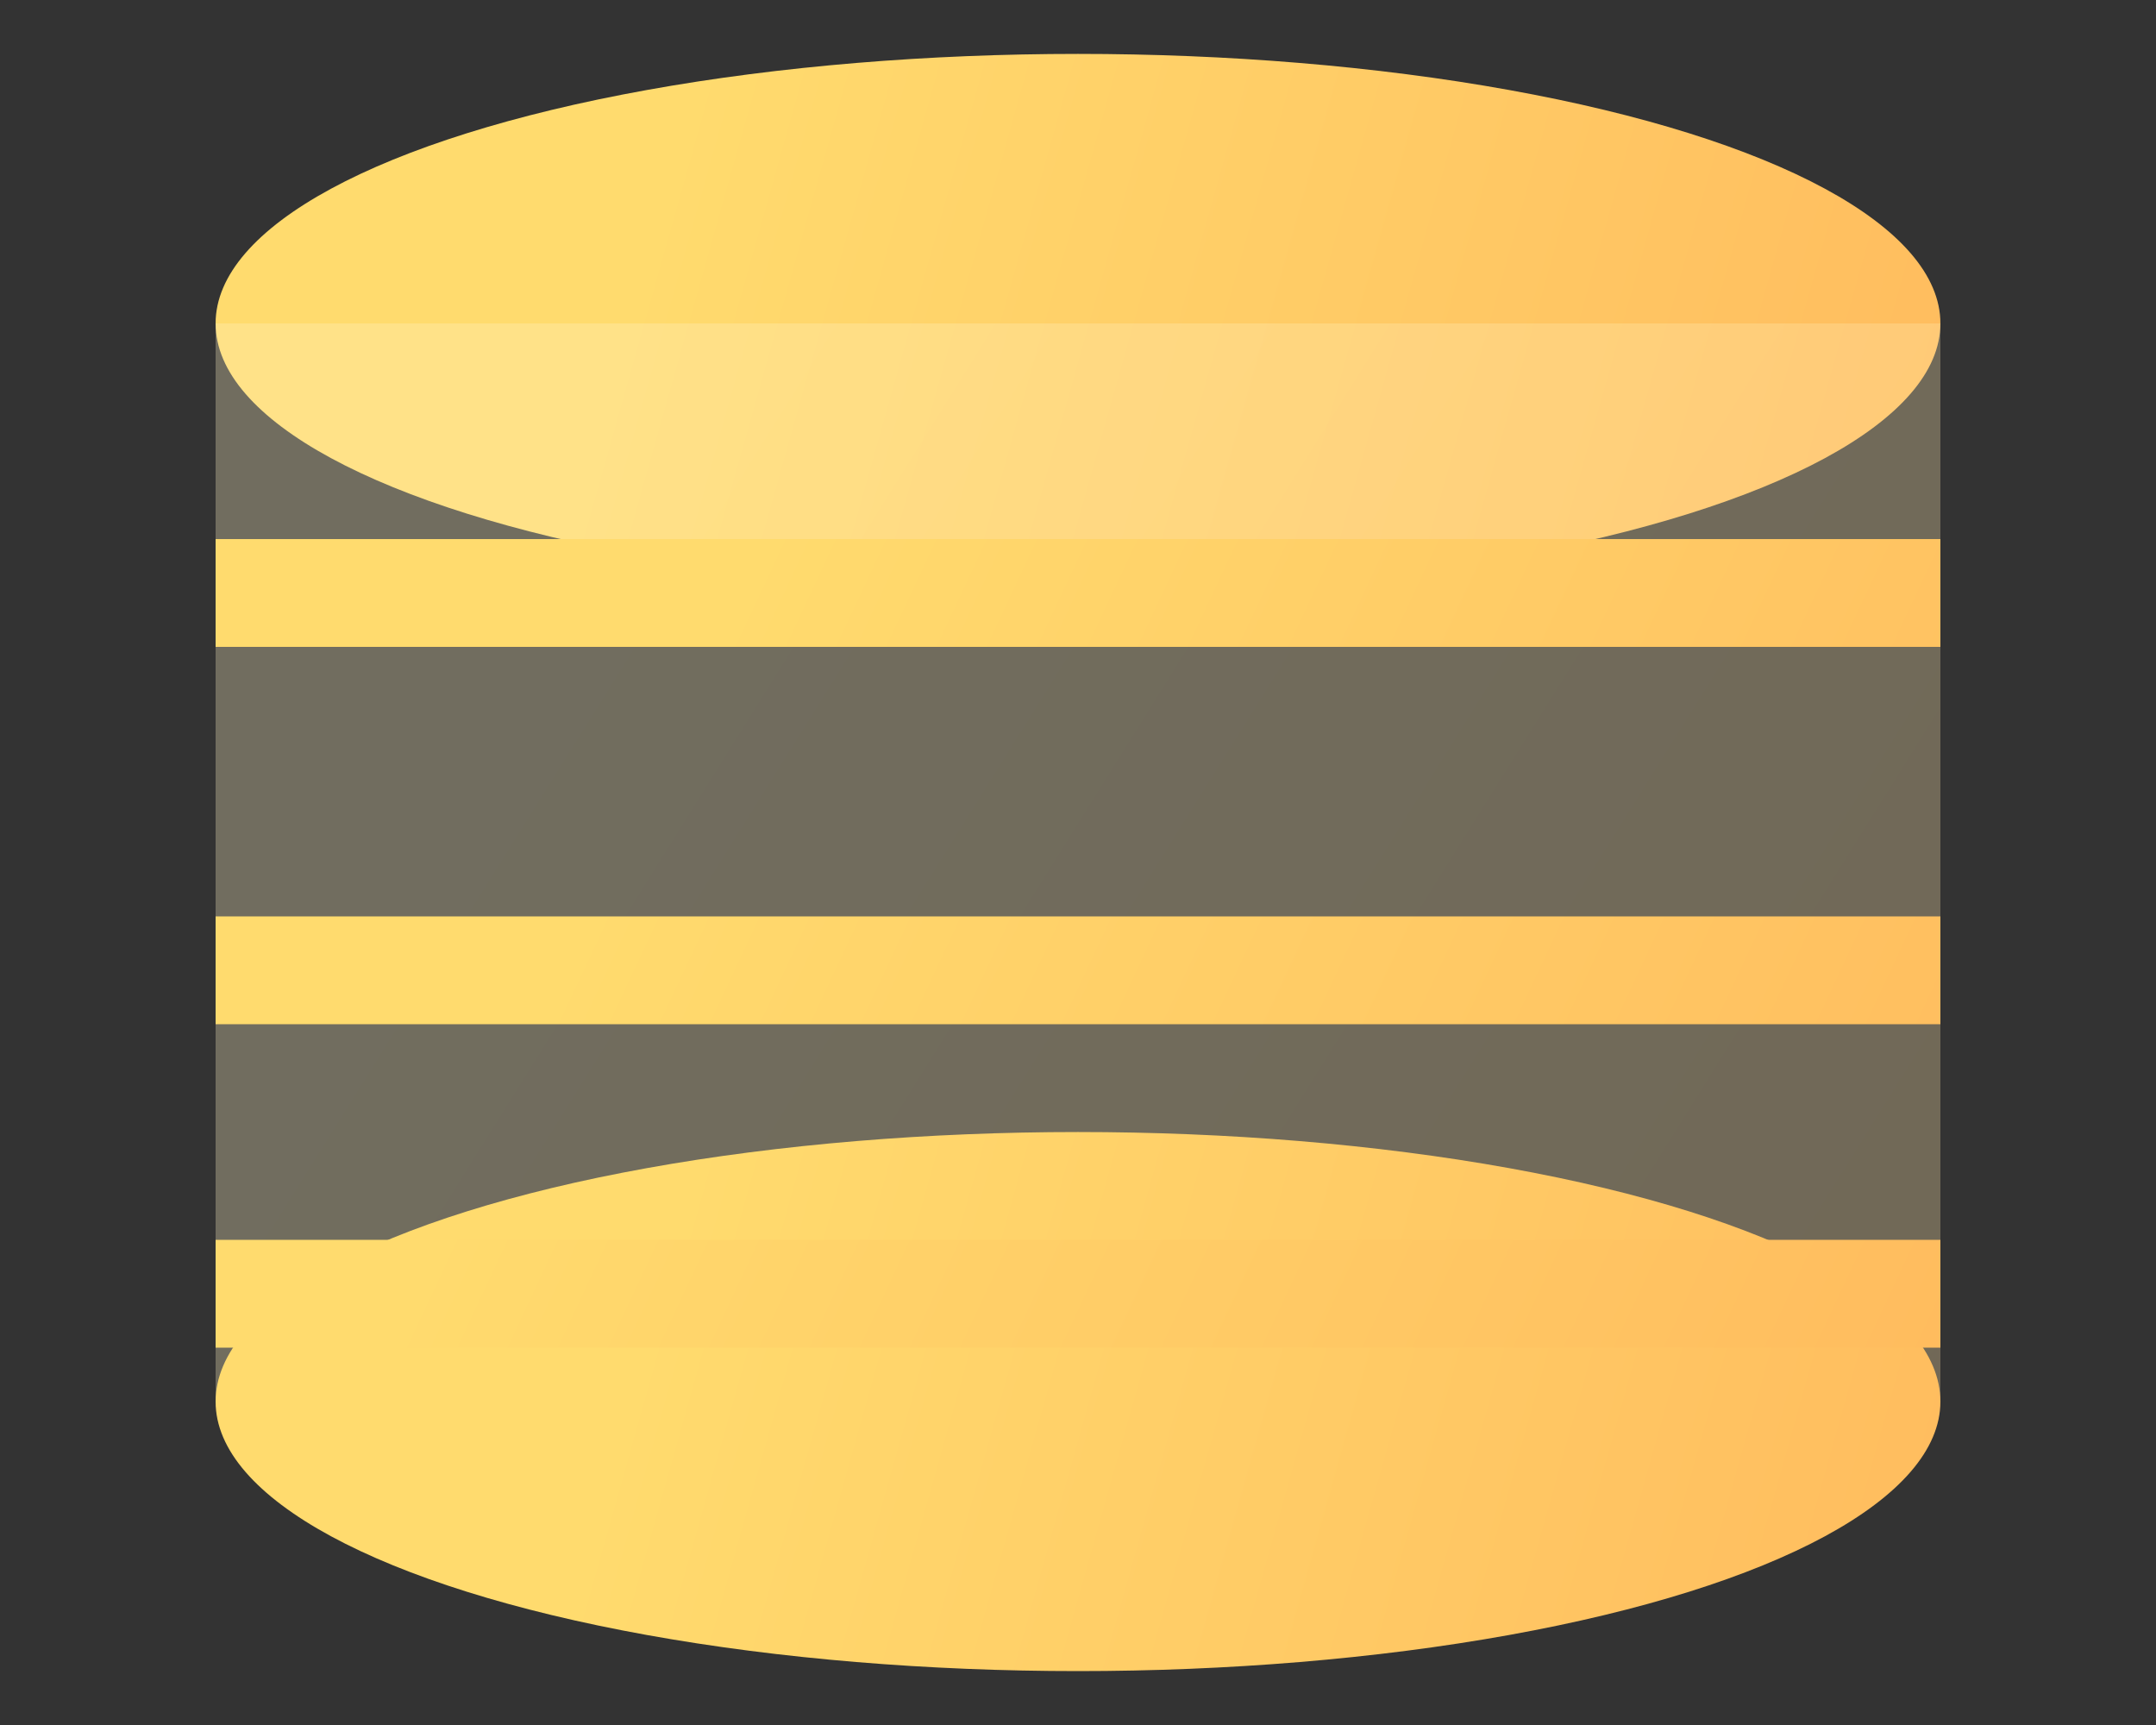
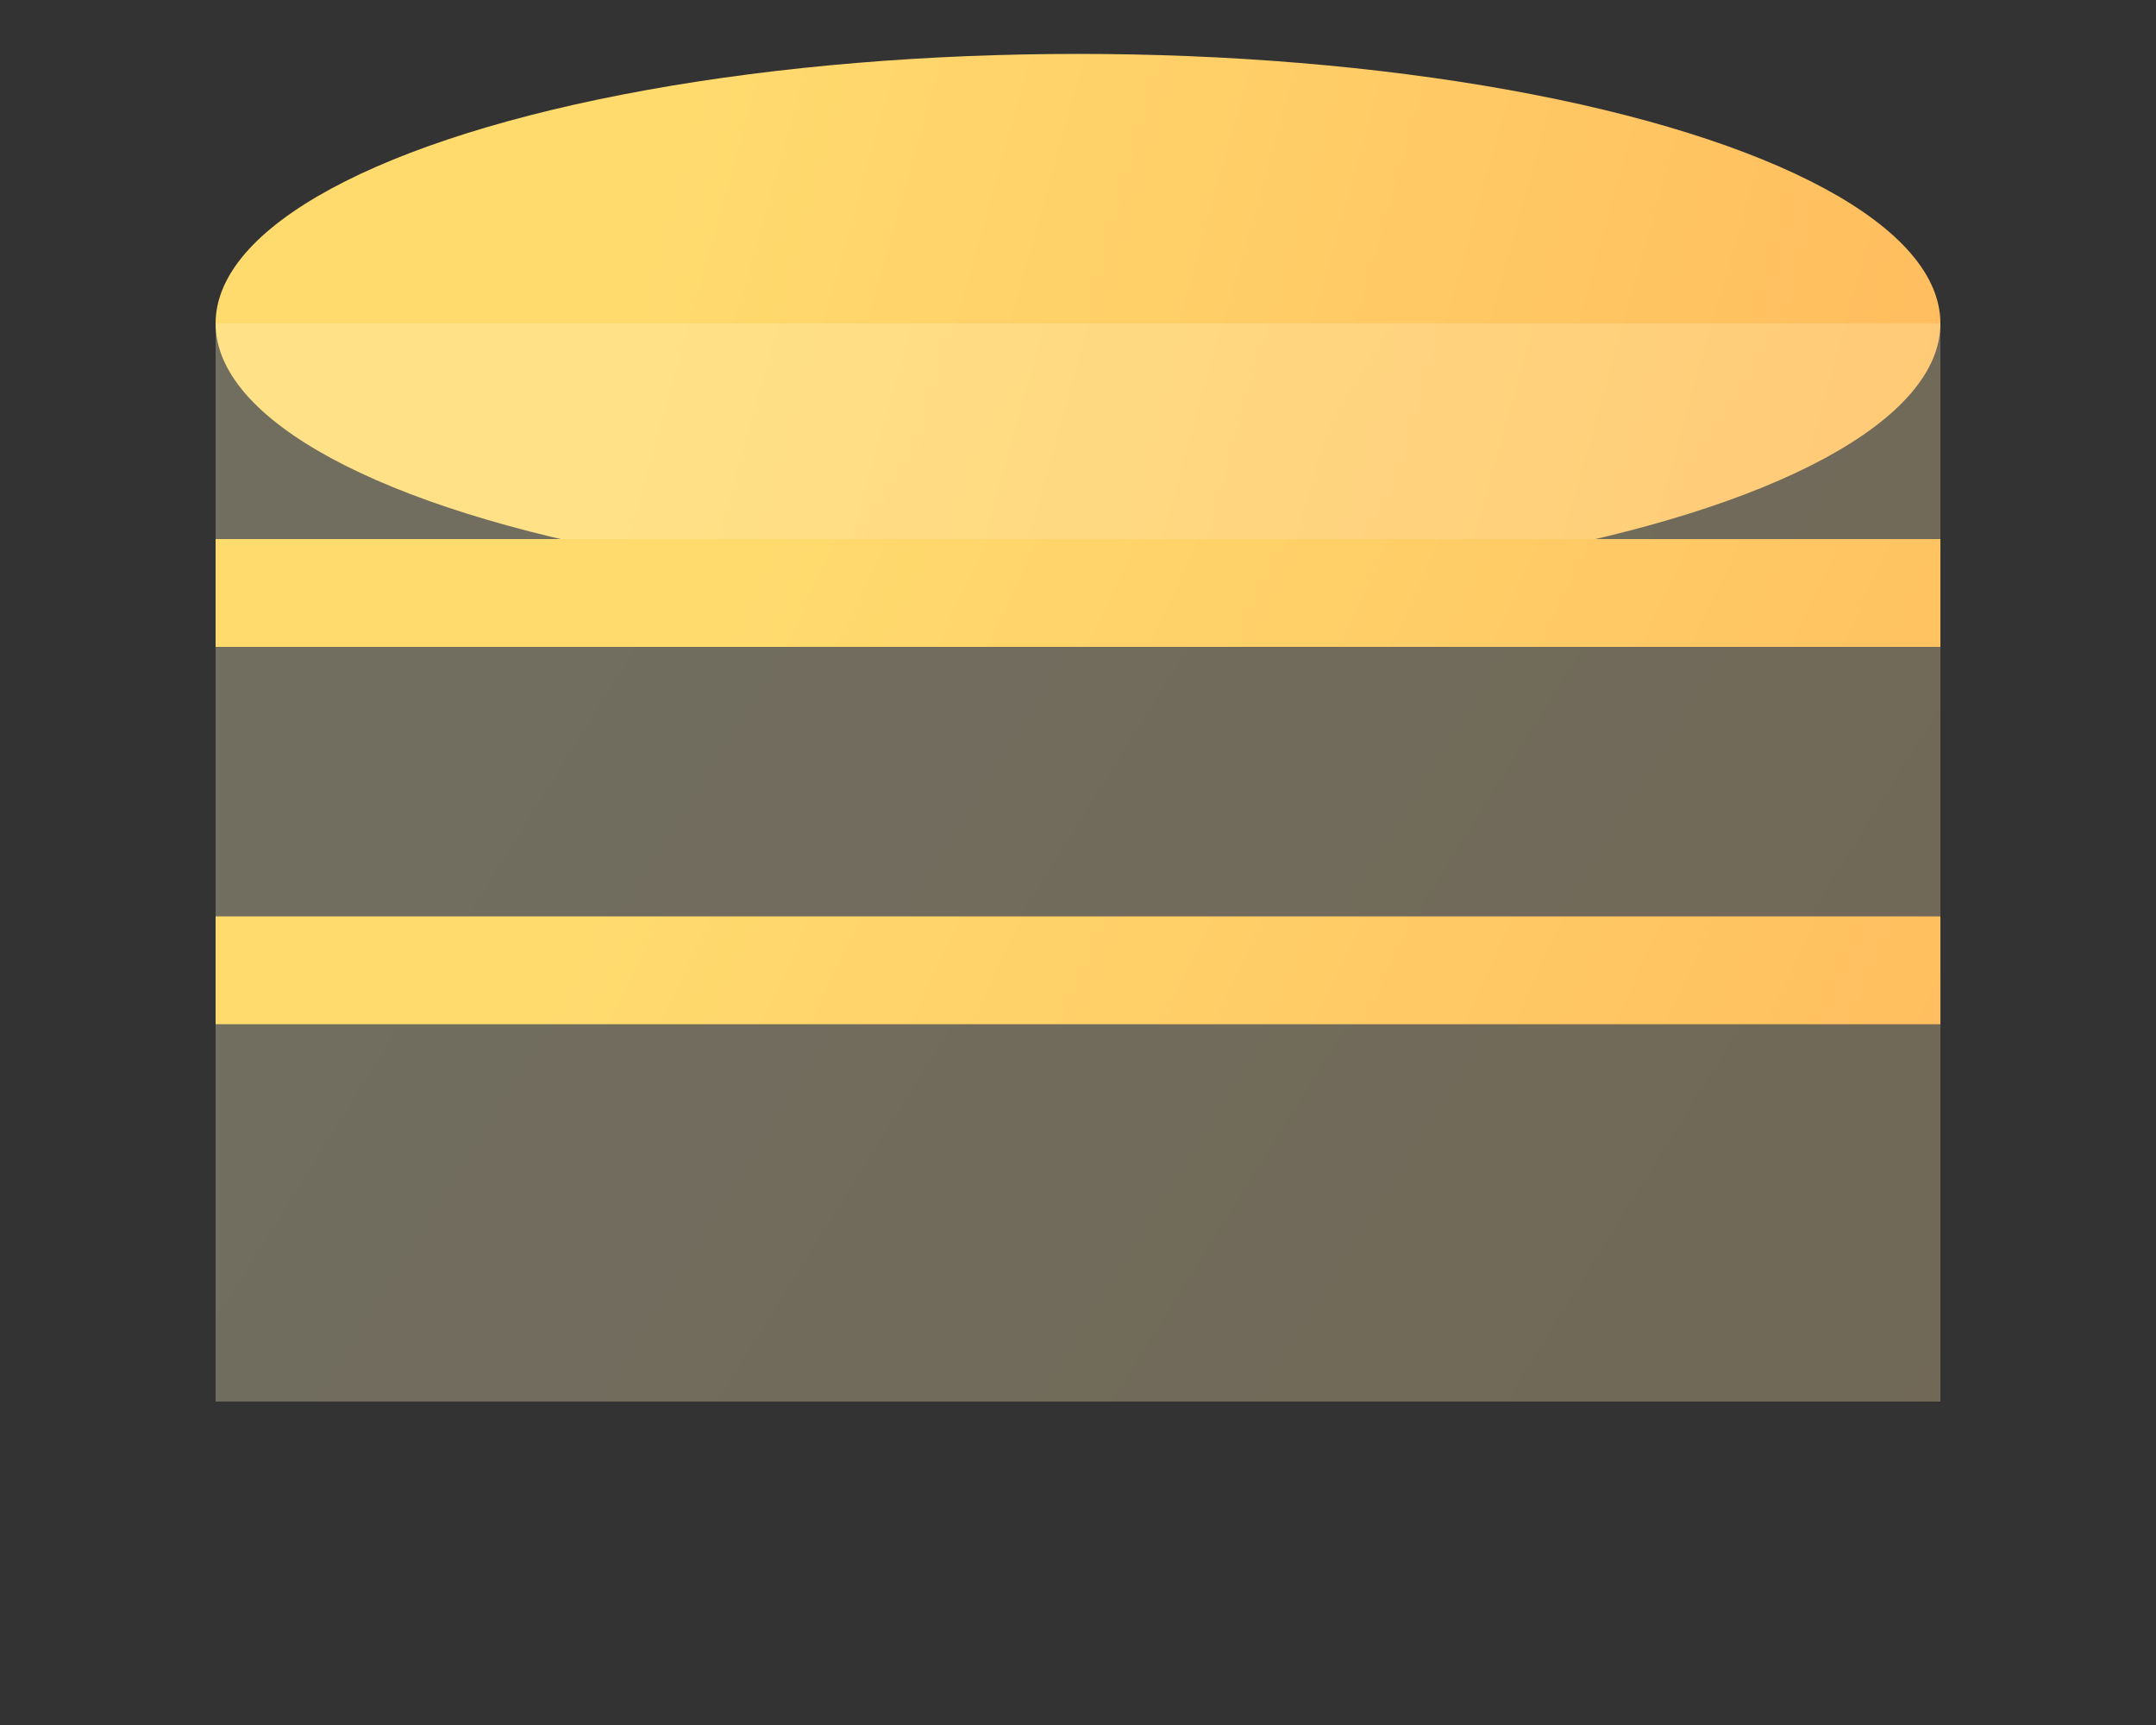
<svg xmlns="http://www.w3.org/2000/svg" width="40" height="32" viewBox="0 0 40 32" fill="none">
  <rect x="0" y="0" width="40" height="32" fill="#333333" stroke="none" />
  <ellipse cx="20" cy="6" rx="16" ry="5" fill="url(#paint0_linear)" />
  <rect x="4" y="6" width="32" height="20" fill="url(#paint1_linear)" />
-   <ellipse cx="20" cy="26" rx="16" ry="5" fill="url(#paint2_linear)" />
  <line x1="4" y1="11" x2="36" y2="11" stroke="url(#paint3_linear)" stroke-width="2" />
  <line x1="4" y1="18" x2="36" y2="18" stroke="url(#paint3_linear)" stroke-width="2" />
-   <line x1="4" y1="24" x2="36" y2="24" stroke="url(#paint3_linear)" stroke-width="2" />
  <defs>
    <linearGradient id="paint0_linear" x1="4" y1="1" x2="36" y2="10" gradientUnits="userSpaceOnUse">
      <stop offset="0.259" stop-color="#FFDB6E" />
      <stop offset="1" stop-color="#FFBC5E" />
    </linearGradient>
    <linearGradient id="paint1_linear" x1="4" y1="6" x2="36" y2="26" gradientUnits="userSpaceOnUse">
      <stop offset="0.259" stop-color="#FFF3C3" stop-opacity="0.3" />
      <stop offset="1" stop-color="#FFE4A8" stop-opacity="0.3" />
    </linearGradient>
    <linearGradient id="paint2_linear" x1="4" y1="21" x2="36" y2="30" gradientUnits="userSpaceOnUse">
      <stop offset="0.259" stop-color="#FFDB6E" />
      <stop offset="1" stop-color="#FFBC5E" />
    </linearGradient>
    <linearGradient id="paint3_linear" x1="4" y1="10" x2="36" y2="25" gradientUnits="userSpaceOnUse">
      <stop offset="0.259" stop-color="#FFDB6E" />
      <stop offset="1" stop-color="#FFBC5E" />
    </linearGradient>
  </defs>
</svg>